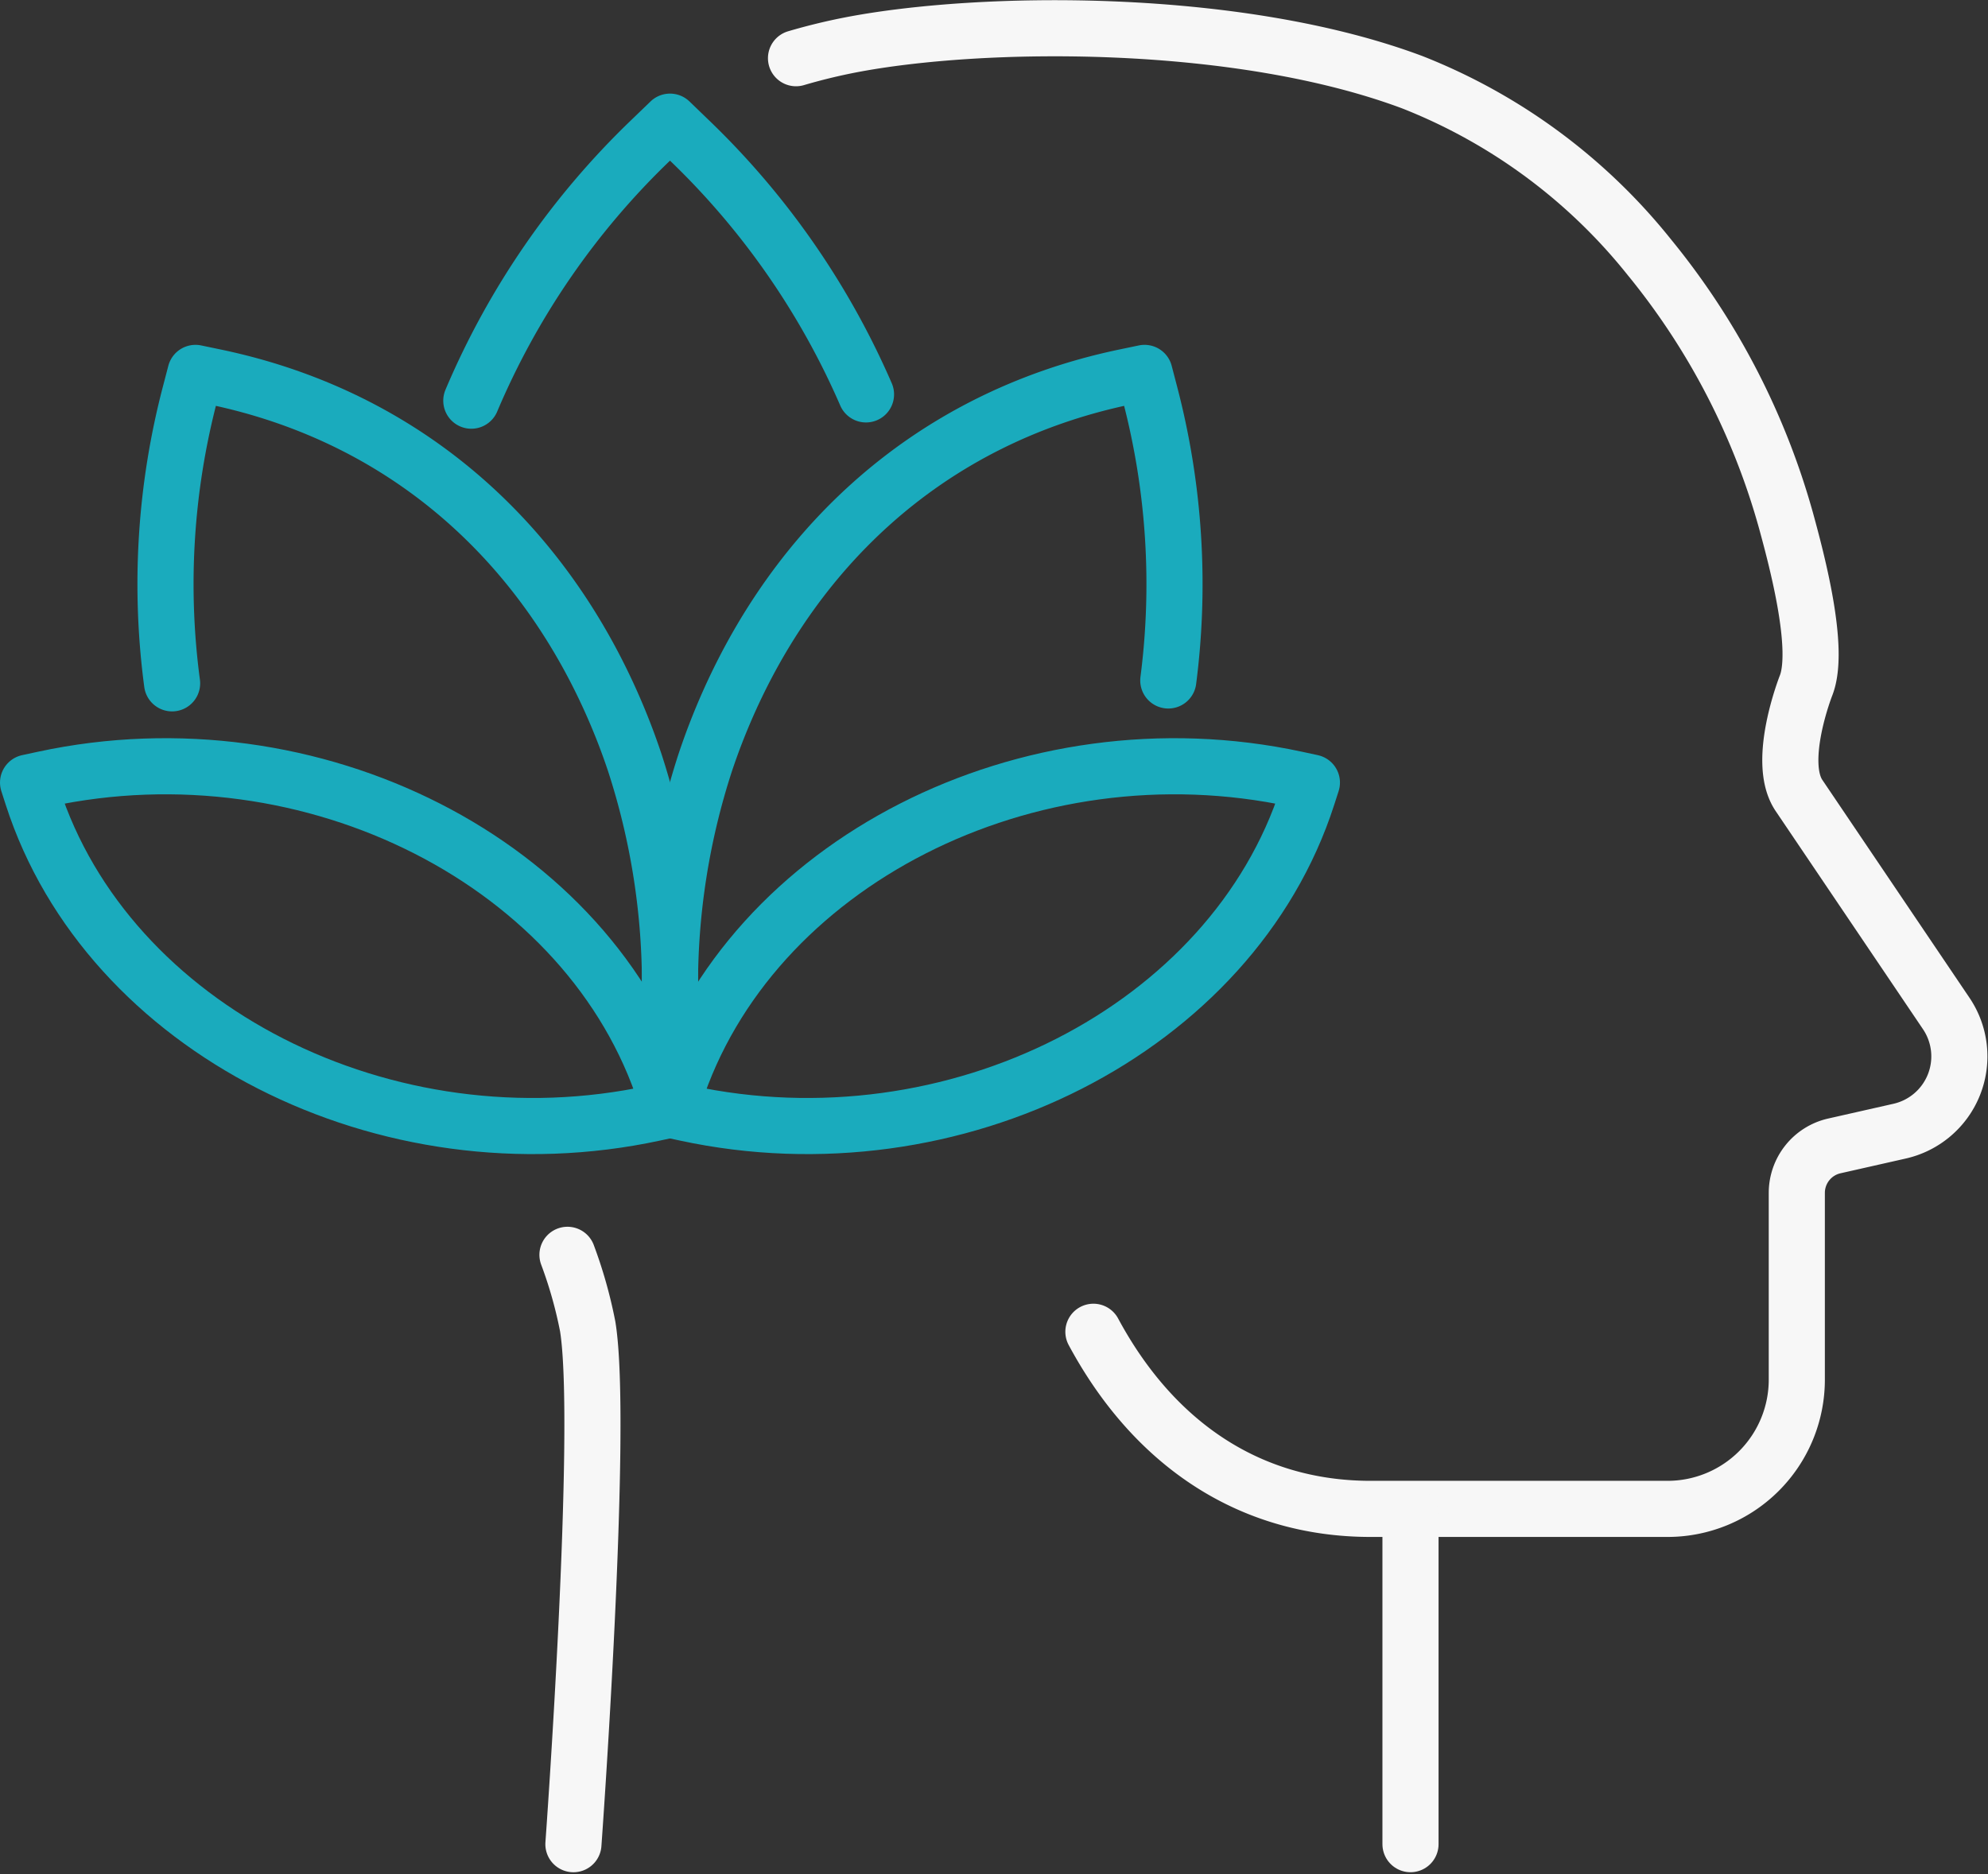
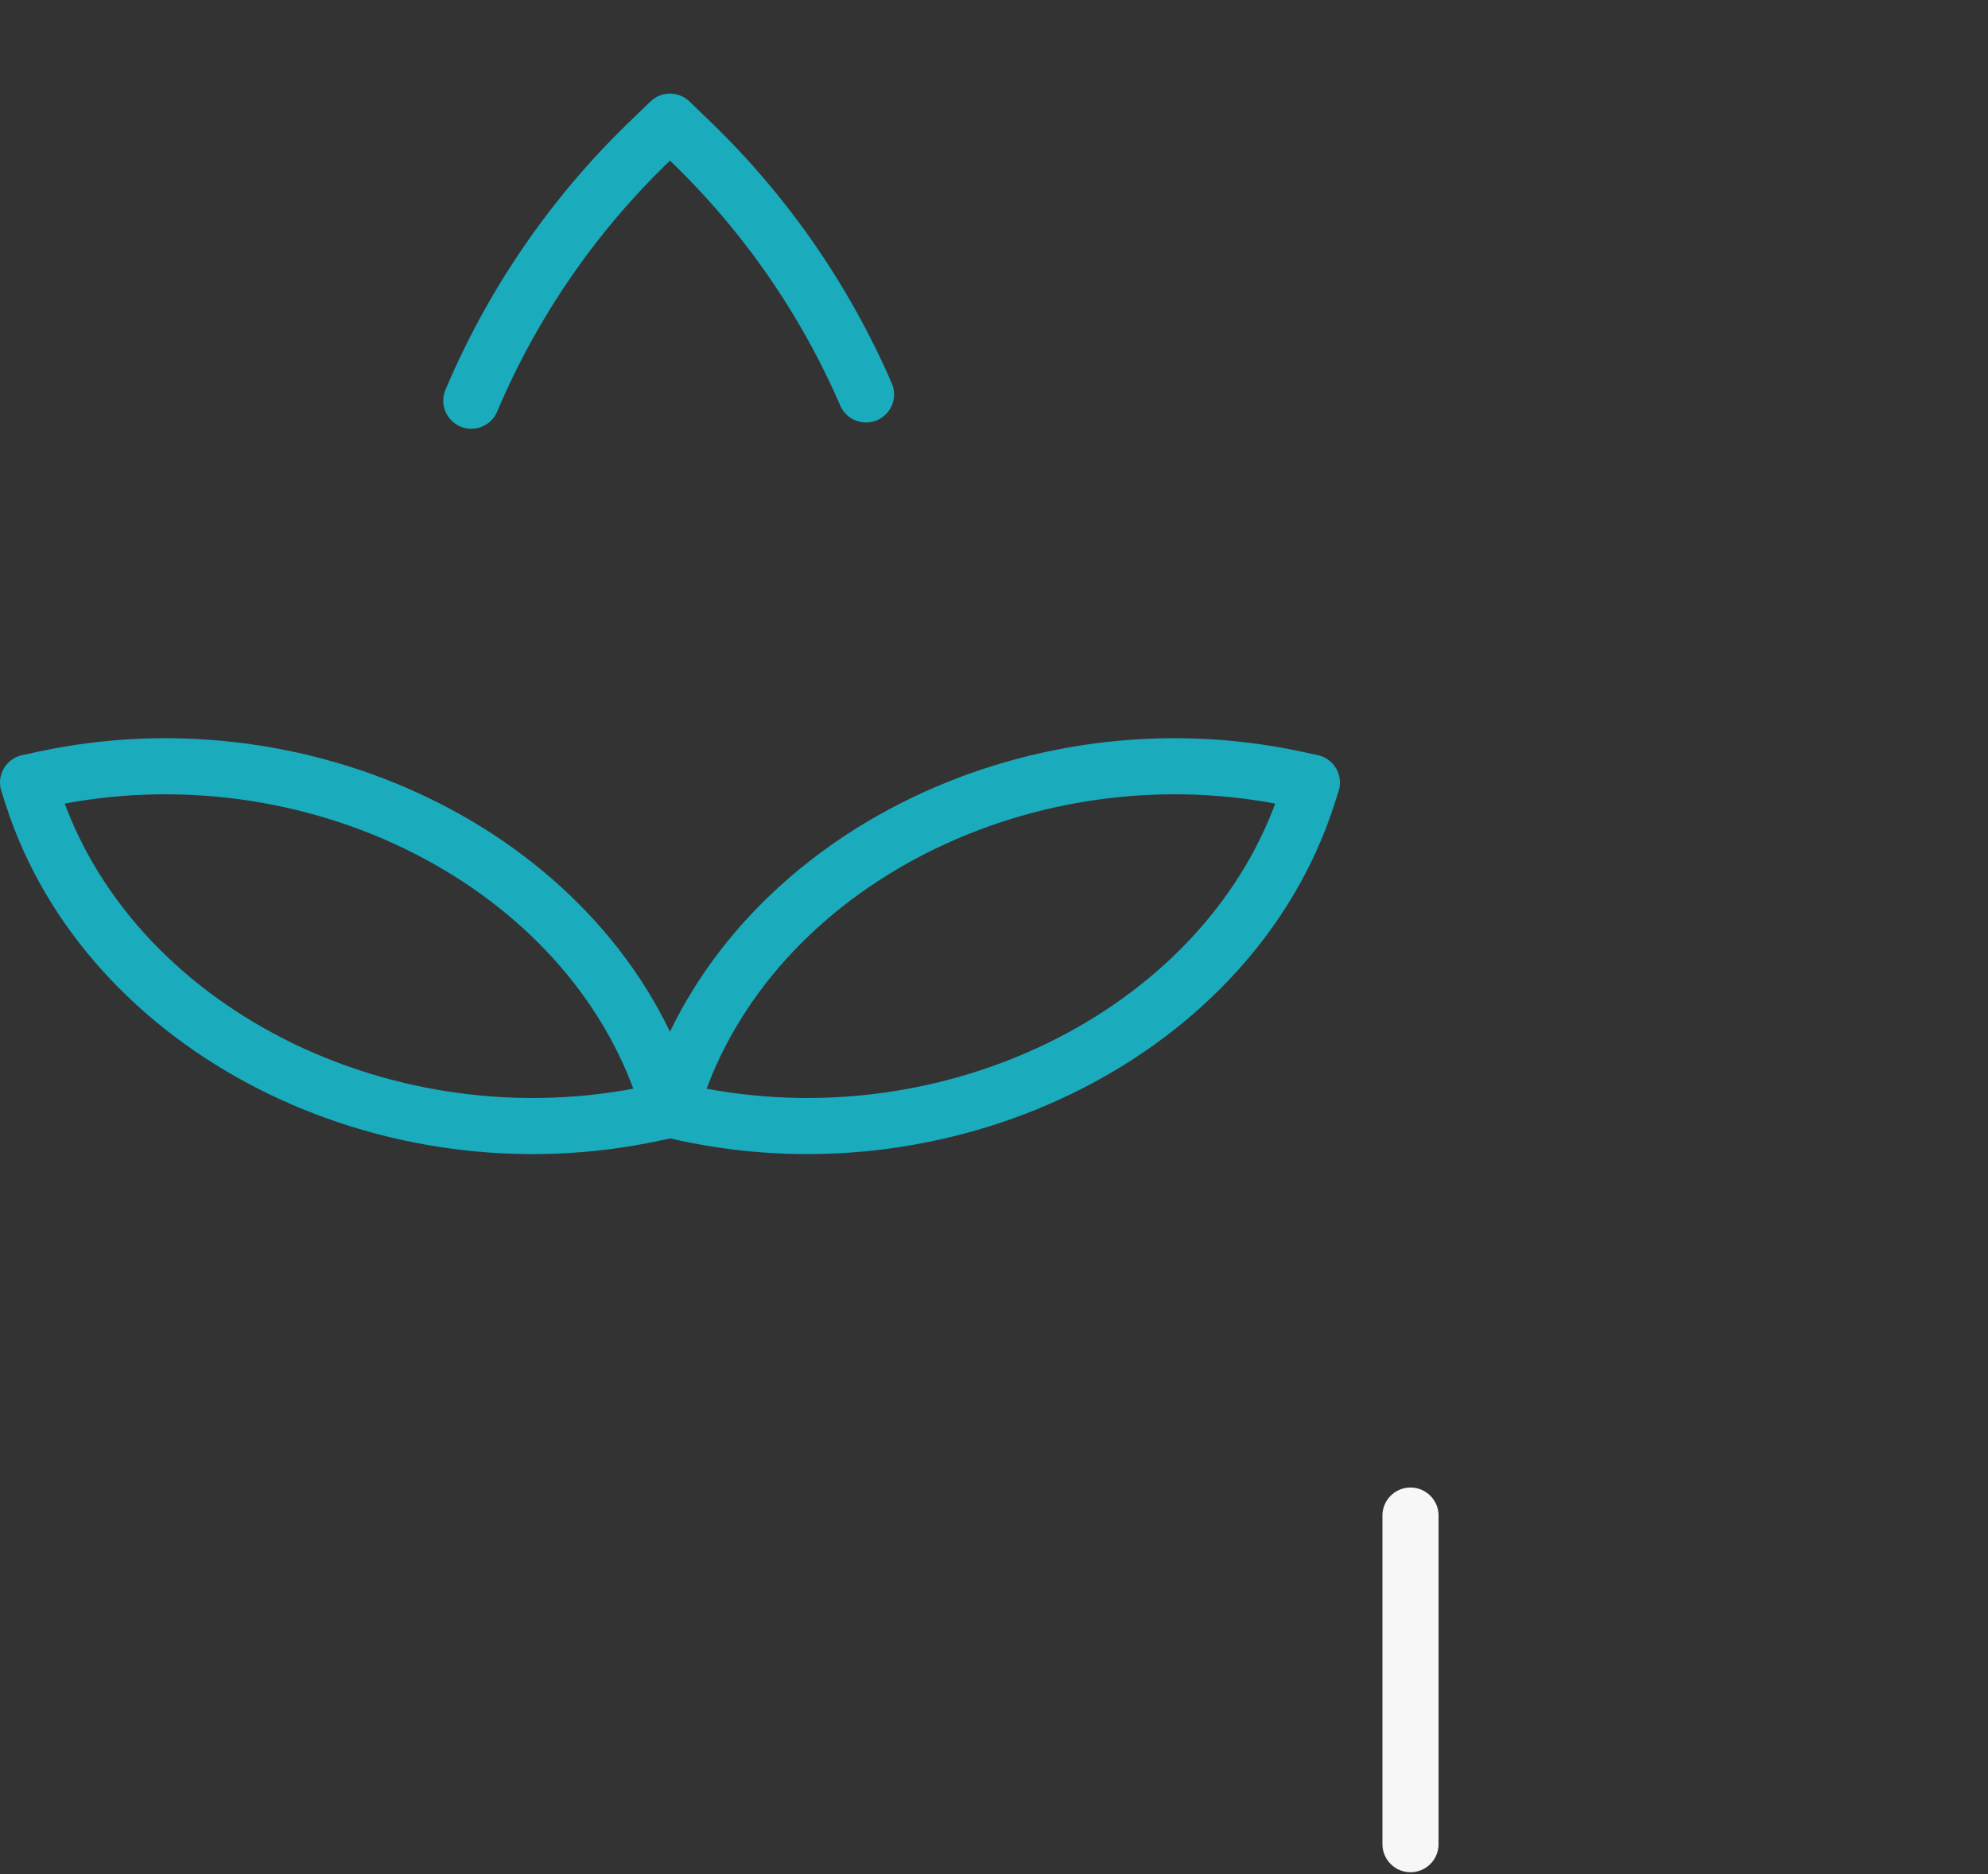
<svg xmlns="http://www.w3.org/2000/svg" width="113.348" height="106.875" viewBox="0 0 113.348 106.875">
  <rect x="0" y="0" width="113.348" height="106.875" fill="#333333" stroke="none" />
  <g id="Raggruppa_29991" data-name="Raggruppa 29991" transform="translate(-0.4 -0.388)">
    <g id="Raggruppa_29992" data-name="Raggruppa 29992" transform="translate(2 1.999)">
-       <path id="Tracciato_11489" data-name="Tracciato 11489" d="M82.154,3.707c1.082-.318,2.131-.569,3.13-.762C92.718,1.513,107.3,1.333,117.3,5.08a32.576,32.576,0,0,1,13.515,9.986,41.12,41.12,0,0,1,7.8,15.066c.617,2.256,1.939,7.249,1.131,9.336,0,0-1.715,4.337-.41,6.277l8.4,12.439a4.371,4.371,0,0,1-2.66,6.708l-3.72.841a2.746,2.746,0,0,0-2.141,2.677V79.057a7.371,7.371,0,0,1-7.369,7.375H114.919c-7.063,0-12.466-3.879-15.809-10.1" transform="translate(-38.368 -1.999)" fill="none" stroke="#f7f7f7" stroke-linecap="round" stroke-linejoin="round" stroke-width="3.2" />
-       <path id="Tracciato_11490" data-name="Tracciato 11490" d="M58.3,130.039a25.687,25.687,0,0,1,1.153,4.082c.923,5.648-.814,29.526-.814,29.526" transform="translate(-27.545 -60.094)" fill="none" stroke="#f7f7f7" stroke-linecap="round" stroke-linejoin="round" stroke-width="3.2" />
      <line id="Linea_232" data-name="Linea 232" y2="18.737" transform="translate(78.821 84.815)" fill="none" stroke="#f7f7f7" stroke-linecap="round" stroke-linejoin="round" stroke-width="3.2" />
-       <path id="Tracciato_11491" data-name="Tracciato 11491" d="M69,73.057A40.929,40.929,0,0,1,71.02,60.169c.182-.541.375-1.083.582-1.617C75.568,48.286,83.565,40.6,94.907,38.217l1.151-.24.323,1.238a42.842,42.842,0,0,1,1.032,16.3" transform="translate(-32.401 -18.323)" fill="none" stroke="#1aabbd" stroke-linecap="round" stroke-linejoin="round" stroke-width="3.2" />
-       <path id="Tracciato_11492" data-name="Tracciato 11492" d="M16.719,55.679a42.824,42.824,0,0,1,1.01-16.464l.323-1.238,1.151.24C30.545,40.6,38.538,48.286,42.508,58.552c.207.534.4,1.076.582,1.617a40.944,40.944,0,0,1,2.018,12.889v6.935" transform="translate(-8.507 -18.323)" fill="none" stroke="#1aabbd" stroke-linecap="round" stroke-linejoin="round" stroke-width="3.2" />
      <path id="Tracciato_11493" data-name="Tracciato 11493" d="M104.7,79.774l.9.194-.252.782C101.072,94.027,85.2,102.117,69.9,98.818l-.9-.194.252-.782C73.532,84.565,89.4,76.475,104.7,79.774Z" transform="translate(-32.401 -36.953)" fill="none" stroke="#1aabbd" stroke-linecap="round" stroke-linejoin="round" stroke-width="3.2" />
      <path id="Tracciato_11494" data-name="Tracciato 11494" d="M2.9,79.774l-.9.194.252.782C6.531,94.027,22.4,102.117,37.7,98.818l.9-.194-.252-.782C34.071,84.565,18.2,76.475,2.9,79.774Z" transform="translate(-2 -36.953)" fill="none" stroke="#1aabbd" stroke-linecap="round" stroke-linejoin="round" stroke-width="3.2" />
      <path id="Tracciato_11495" data-name="Tracciato 11495" d="M70.768,27.3a44.757,44.757,0,0,0-10.1-14.515l-1.075-1.037-1.075,1.037A44.729,44.729,0,0,0,48.265,27.658" transform="translate(-22.992 -6.421)" fill="none" stroke="#1aabbd" stroke-linecap="round" stroke-linejoin="round" stroke-width="3.2" />
    </g>
  </g>
</svg>